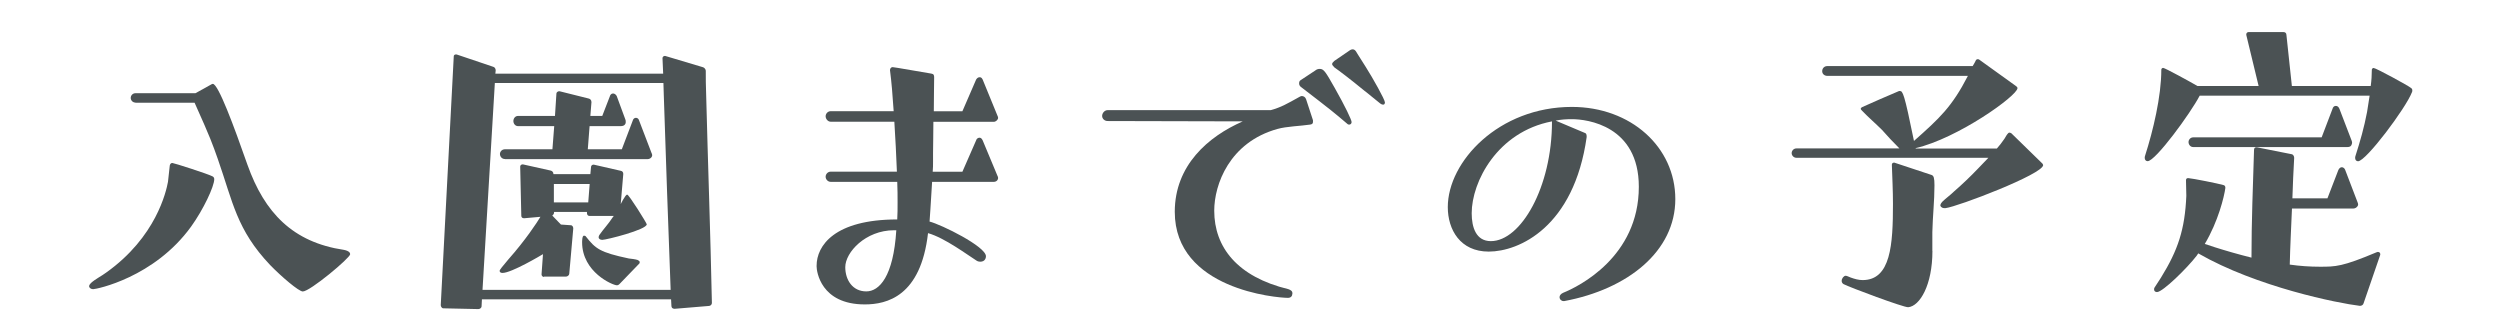
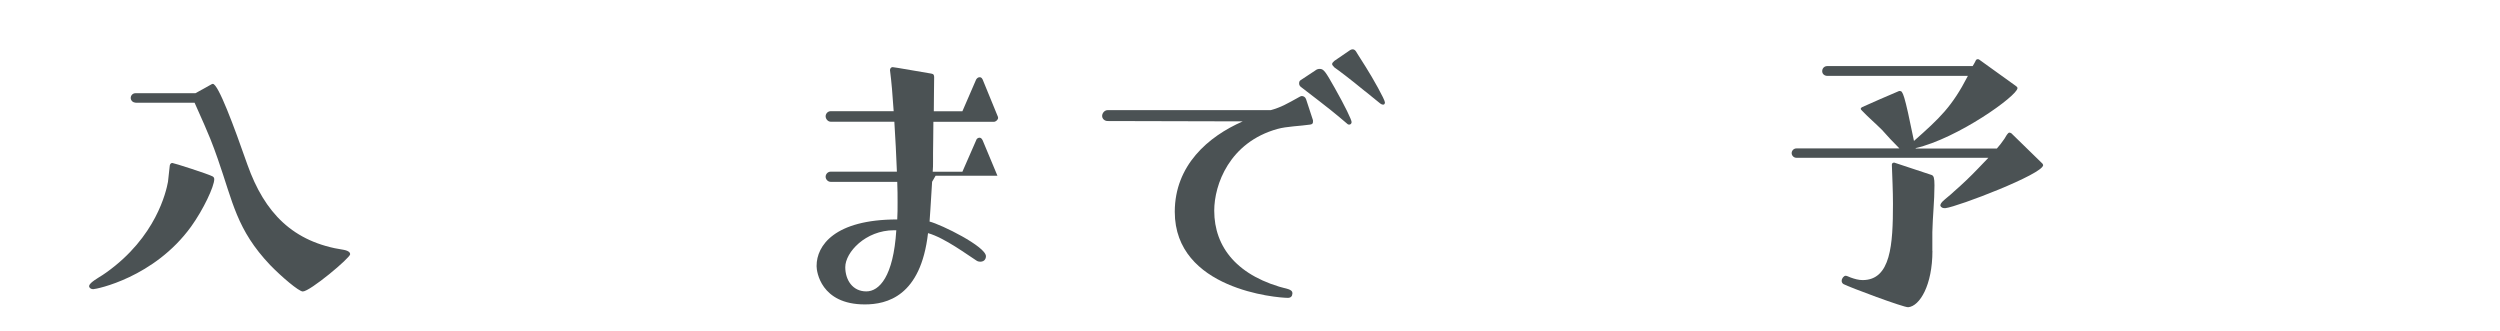
<svg xmlns="http://www.w3.org/2000/svg" id="_レイヤー_2" width="103.66mm" height="13.74mm" viewBox="0 0 293.83 38.96">
  <defs>
    <style>.cls-1{fill:#4b5254;}</style>
  </defs>
  <path class="cls-1" d="M19.91,19.46c.04-.17,.13-.3,.3-.3s4.17,1.28,4.72,1.57c.17,.09,.21,.21,.21,.34,0,.85-1.28,3.57-2.72,5.57-4.34,6-11.14,7.36-11.52,7.36-.26,0-.47-.17-.47-.34,0-.13,.08-.25,.21-.38,.51-.47,1.23-.81,1.79-1.23,5.87-4.17,7.06-9.53,7.27-10.67l.21-1.91Zm-4.04-7.4c-.3,0-.55-.25-.55-.55s.25-.55,.55-.55h7.06l1.91-1.06s.08-.04,.13-.04c.64,0,2.47,4.93,4.08,9.53,2,5.61,5.32,9.1,11.35,9.99,.64,.13,.72,.38,.72,.51,0,.43-4.72,4.38-5.57,4.38-.47,0-2.51-1.74-3.83-3.1-3.96-4.17-4.38-7.4-6.17-12.5-.64-1.79-.77-2.25-2.72-6.59h-6.97Z" />
-   <path class="cls-1" d="M79.23,36.3c-.21,0-.34-.13-.34-.34l-.04-.77h-22.24l-.04,.81c0,.21-.21,.34-.38,.34l-4.12-.09c-.17,0-.3-.21-.3-.38l1.53-29.26c0-.13,.13-.21,.25-.21h.08l4.3,1.45c.17,.04,.3,.21,.3,.43l-.04,.38h19.73l-.08-1.83c0-.13,.13-.25,.25-.25h.08l4.42,1.32c.17,.04,.34,.25,.34,.42,0,.89,0,1.74,.04,2.64,.21,8.21,.51,16.46,.68,24.67,0,.17-.17,.34-.34,.34l-4.08,.34Zm-.43-2.21c-.3-7.65-.55-15.35-.81-23.01,0-.43-.04-.89-.04-1.32h-19.82l-1.45,24.32h22.11Zm-14.88-1.53c-.17,0-.3-.13-.3-.3l.17-2.38c-.21,.13-3.7,2.21-4.76,2.21-.21,0-.34-.09-.34-.26q0-.13,1.02-1.32c2.04-2.3,3.4-4.38,3.78-5.02l-1.91,.17c-.21,0-.34-.09-.34-.3l-.13-5.78c0-.13,.13-.25,.25-.25h.09l3.23,.72c.21,.04,.34,.21,.34,.42h4.34l.08-.85c0-.13,.13-.26,.26-.26h.08l3.15,.72c.21,.04,.3,.17,.3,.38l-.3,3.53c.17-.34,.34-.64,.55-.94,.04-.04,.13-.17,.21-.17,.21,0,2.3,3.36,2.3,3.49,0,.64-4.76,1.83-5.23,1.83-.25,0-.43-.13-.43-.3,0-.09,.04-.17,.08-.26,.47-.68,1.11-1.36,1.57-2.08l.13-.17h-2.85c-.21,0-.3-.17-.3-.34v-.13h-3.87v.08c0,.13-.09,.26-.21,.34l1.02,1.06,1.15,.08c.21,0,.3,.21,.3,.38l-.47,5.32c0,.17-.21,.34-.38,.34h-2.59Zm-4.59-13.86c-.38,0-.6-.3-.6-.6,0-.25,.21-.55,.6-.55h5.57l.21-2.72h-4.25c-.34,0-.55-.3-.55-.6s.21-.6,.55-.6h4.34l.17-2.64c0-.13,.17-.26,.3-.26h.08l3.4,.85c.21,.04,.34,.21,.34,.43l-.13,1.62h1.4l.89-2.3c.04-.17,.17-.34,.38-.34,.17,0,.34,.13,.43,.3l1.02,2.77c.04,.08,.04,.17,.04,.3,0,.3-.25,.47-.55,.47h-3.7l-.21,2.72h4l1.28-3.36c.04-.17,.17-.34,.38-.34s.34,.17,.38,.34l1.45,3.79c.04,.08,.08,.17,.08,.26,0,.25-.25,.47-.55,.47h-16.76Zm9.95,2.93h-4.21v2.17h4.04l.17-2.17Zm3.53,11.74c-.13,.13-.21,.17-.34,.17-.47,0-4.08-1.53-4.08-5.06,0-.09,0-.77,.21-.77,.13,0,.21,.04,.26,.13,1.11,1.4,1.62,1.83,5.02,2.55,.34,.04,.72,.08,1.02,.17,.26,.13,.26,.21,.26,.25,0,.09,0,.13-.04,.17l-2.3,2.38Z" />
-   <path class="cls-1" d="M109.54,21.37c-.13,2.38-.3,4.63-.3,4.68,1.36,.34,6.63,2.93,6.63,4.08,0,.17-.08,.64-.68,.64-.13,0-.3-.04-.43-.13-1.02-.64-3.74-2.68-5.7-3.23-.85,7.44-4.85,8.38-7.44,8.38-5.19,0-5.66-3.91-5.66-4.46v-.09c0-2.34,2.08-5.44,9.48-5.44,.04-.64,.04-1.28,.04-2s0-1.53-.04-2.42h-7.82c-.34,0-.6-.3-.6-.6s.25-.6,.6-.6h7.78c-.08-2-.17-3.83-.3-5.87h-7.48c-.34,0-.6-.34-.6-.64s.25-.6,.6-.6h7.4c-.13-1.96-.25-3.4-.43-4.8v-.04c0-.17,.13-.34,.3-.34,.04,0,.17,0,4.55,.76,.3,.04,.34,.21,.34,.43,0,1.02-.04,2.3-.04,4h3.36l1.62-3.74c.13-.21,.3-.26,.38-.26,.13,0,.25,0,.38,.26l1.74,4.25c.04,.09,.08,.17,.08,.26,0,.21-.25,.47-.51,.47h-7.1c0,1.53-.04,2.77-.04,3.66v1.02c0,.34,0,.77-.04,1.19h3.49l1.62-3.7c.08-.26,.3-.3,.38-.3,.13,0,.25,.04,.38,.3l1.74,4.17c.04,.08,.08,.17,.08,.25,0,.26-.21,.47-.51,.47h-7.27Zm-4.47,5.7c-3.36,0-5.74,2.6-5.74,4.34,0,1.49,.85,2.85,2.47,2.85,1.53,0,3.19-1.74,3.53-7.19h-.26Z" />
+   <path class="cls-1" d="M109.54,21.37c-.13,2.38-.3,4.63-.3,4.68,1.36,.34,6.63,2.93,6.63,4.08,0,.17-.08,.64-.68,.64-.13,0-.3-.04-.43-.13-1.02-.64-3.74-2.68-5.7-3.23-.85,7.44-4.85,8.38-7.44,8.38-5.19,0-5.66-3.91-5.66-4.46v-.09c0-2.34,2.08-5.44,9.48-5.44,.04-.64,.04-1.28,.04-2s0-1.53-.04-2.42h-7.82c-.34,0-.6-.3-.6-.6s.25-.6,.6-.6h7.78c-.08-2-.17-3.83-.3-5.87h-7.48c-.34,0-.6-.34-.6-.64s.25-.6,.6-.6h7.4c-.13-1.96-.25-3.4-.43-4.8v-.04c0-.17,.13-.34,.3-.34,.04,0,.17,0,4.55,.76,.3,.04,.34,.21,.34,.43,0,1.02-.04,2.3-.04,4h3.36l1.62-3.74c.13-.21,.3-.26,.38-.26,.13,0,.25,0,.38,.26l1.74,4.25c.04,.09,.08,.17,.08,.26,0,.21-.25,.47-.51,.47h-7.1c0,1.53-.04,2.77-.04,3.66v1.02c0,.34,0,.77-.04,1.19h3.49l1.62-3.7c.08-.26,.3-.3,.38-.3,.13,0,.25,.04,.38,.3l1.74,4.17h-7.27Zm-4.47,5.7c-3.36,0-5.74,2.6-5.74,4.34,0,1.49,.85,2.85,2.47,2.85,1.53,0,3.19-1.74,3.53-7.19h-.26Z" />
  <path class="cls-1" d="M151.89,34.55c0,.21-.13,.47-.51,.47-1.28,0-13.31-.98-13.31-10.12,0-5.44,3.91-8.85,8-10.63l-15.9-.04c-.34,0-.64-.26-.64-.6s.3-.68,.64-.68h19.18c1.23-.34,1.87-.72,3.4-1.57,.08-.04,.17-.09,.25-.09,.21,0,.43,.13,.51,.38l.81,2.47v.17c0,.17-.04,.3-.34,.34-1.15,.17-2.76,.21-3.83,.51-5.66,1.57-7.44,6.55-7.44,9.61,0,4.3,2.72,7.78,8.72,9.23,.25,.09,.47,.21,.47,.47v.09Zm2.72-26.28c.17-.13,.34-.17,.51-.17,.47,0,.68,.34,1.74,2.21,1.23,2.17,2,3.78,2,4.04,0,0,0,.3-.3,.3-.13,0-.21-.09-.3-.17-1.4-1.19-1.7-1.45-5.4-4.29-.13-.13-.17-.25-.17-.38,0-.17,.04-.3,.17-.38l1.74-1.15Zm5.83,2.46c-1.91-1.57-3.06-2.42-3.61-2.81-.17-.17-.26-.3-.26-.38,0-.13,.08-.21,.26-.38l1.74-1.19c.17-.13,.3-.17,.43-.17,.17,0,.3,.13,.38,.25,0,0,.09,.17,1.15,1.83,.81,1.28,2.25,3.83,2.25,4.17,0,.09-.04,.17-.08,.21-.04,.04-.09,.04-.17,.04s-.17-.04-.3-.13l-1.79-1.45Z" />
-   <path class="cls-1" d="M183.78,35.4c-.26,0-.47-.21-.47-.47,0-.17,.13-.38,.43-.51,1.79-.72,8.89-4.21,8.89-12.46,0-7.19-6.08-7.95-7.87-7.95-.64,0-1.28,.04-1.91,.17l3.44,1.45c.13,.04,.21,.13,.21,.47-1.49,10.59-7.95,13.48-11.52,13.48-3.36,0-4.81-2.59-4.81-5.23,0-5.36,6-11.78,14.59-11.78,6.93,0,12.16,4.72,12.16,10.84s-5.57,10.59-13.06,11.99h-.08Zm-1.36-21.13c-6.42,1.23-9.44,7.1-9.44,10.8,0,1.66,.51,3.28,2.25,3.28,3.53,0,7.19-6.34,7.19-14.04v-.04Z" />
  <path class="cls-1" d="M228.55,24.47c-.34,0-.47-.25-.47-.3,0-.17,.13-.34,.21-.43,.43-.43,.98-.81,1.4-1.23,.98-.85,1.91-1.74,2.81-2.68l1.23-1.28h-22.58c-.3,0-.55-.26-.55-.55s.25-.55,.55-.55h12.12c-.68-.68-1.49-1.53-2.04-2.17-.77-.77-1.62-1.49-2.34-2.25-.08-.08-.17-.17-.17-.25,0-.04,.04-.09,.13-.17,.04-.04,4.34-1.91,4.38-1.91h.09c.34,0,.51,.21,1.66,5.87,3.02-2.68,4.46-4,6.34-7.65h-16.54c-.3,0-.59-.21-.59-.55s.25-.6,.59-.6h17.1c.13-.17,.21-.38,.34-.6,.04-.13,.13-.21,.25-.21,.04,0,.13,0,.17,.04l4.38,3.15c.08,.08,.13,.13,.13,.21,0,.89-7.02,5.91-11.99,7.06l.04,.04h9.53c.3-.34,.6-.72,.89-1.15,.13-.21,.26-.47,.43-.64,.04-.04,.08-.08,.17-.08,.04,0,.13,.04,.21,.08l3.66,3.57s.08,.13,.08,.17c0,1.06-10.04,4.89-11.48,5.06h-.13Zm-1.4,5.02c0,4.04-1.49,6.51-2.85,6.63-.51,.04-6.89-2.34-7.61-2.72-.13-.09-.21-.21-.21-.38,0-.3,.26-.6,.47-.6,.13,0,.38,.13,.59,.21,.47,.17,.94,.3,1.4,.3,3.32,0,3.57-4.17,3.57-8.97,0-1.53-.08-3.06-.13-4.59,0-.13,.08-.25,.25-.25h.04l4.38,1.45c.25,.09,.34,.34,.34,1.23,0,1.83-.21,3.66-.25,5.49v2.21Z" />
-   <path class="cls-1" d="M278.56,11.25h-19.99c-1.06,2.04-5.19,7.7-6.12,7.7-.21,0-.34-.17-.34-.38,0-.09,0-.17,.04-.26,.94-2.93,1.91-6.97,1.91-10.12,0-.13,.13-.21,.21-.21,.21,0,3.23,1.66,4.04,2.13h7.19l-1.45-6v-.09c0-.13,.13-.25,.26-.25h4.12c.21,0,.34,.13,.34,.34l.64,6h9.27c.09-.64,.13-1.28,.13-1.91,0-.13,.13-.21,.21-.21,.26,0,4.17,2.13,4.38,2.34,.13,.08,.17,.17,.17,.3,0,.09,0,.13-.04,.21-.72,1.87-5.4,8.12-6.34,8.12-.21,0-.34-.17-.34-.38,0-.09,0-.17,.04-.26,.55-1.7,1.02-3.36,1.36-5.15l.3-1.91Zm-.72,24.41c-.04,.17-.21,.3-.43,.3-2.55-.3-12.12-2.21-19.01-6.17l-.17,.26c-1.11,1.45-4,4.29-4.68,4.29-.21,0-.34-.13-.34-.3,0-.08,0-.13,.04-.21l.77-1.19c2-3.23,2.81-5.66,2.98-9.61,0-.6-.04-1.23-.04-1.83,0-.17,.08-.26,.26-.26,.55,.04,3.53,.64,4.12,.81,.17,.04,.25,.13,.25,.34-.13,1.02-.85,3.96-2.42,6.59l1.15,.38c1.32,.42,2.81,.85,4.34,1.23,0-4.21,.17-8.46,.3-12.67,0-.17,.09-.3,.26-.3h.08l4.08,.81c.21,.04,.3,.26,.3,.43-.08,1.57-.17,3.19-.21,4.76h4.12l1.28-3.32c.08-.17,.21-.34,.42-.34,.17,0,.34,.17,.38,.3l1.45,3.79c.04,.09,.08,.21,.08,.3s-.04,.13-.08,.21c-.13,.17-.3,.26-.51,.26h-7.19c-.09,2.21-.21,4.42-.26,6.59,1.19,.17,2.38,.25,3.53,.25,1.87,0,2.64,0,6.68-1.7,.04,0,.09-.04,.13-.04,.17,0,.3,.08,.3,.25v.09l-1.96,5.7Zm-20.03-18.37c-.34,0-.55-.3-.55-.59,0-.26,.21-.55,.55-.55h15.1l1.28-3.36c.04-.17,.17-.34,.38-.34s.34,.13,.43,.34l1.45,3.78s.04,.13,.04,.21-.04,.21-.09,.3c-.08,.17-.3,.21-.47,.21h-18.12Z" />
</svg>